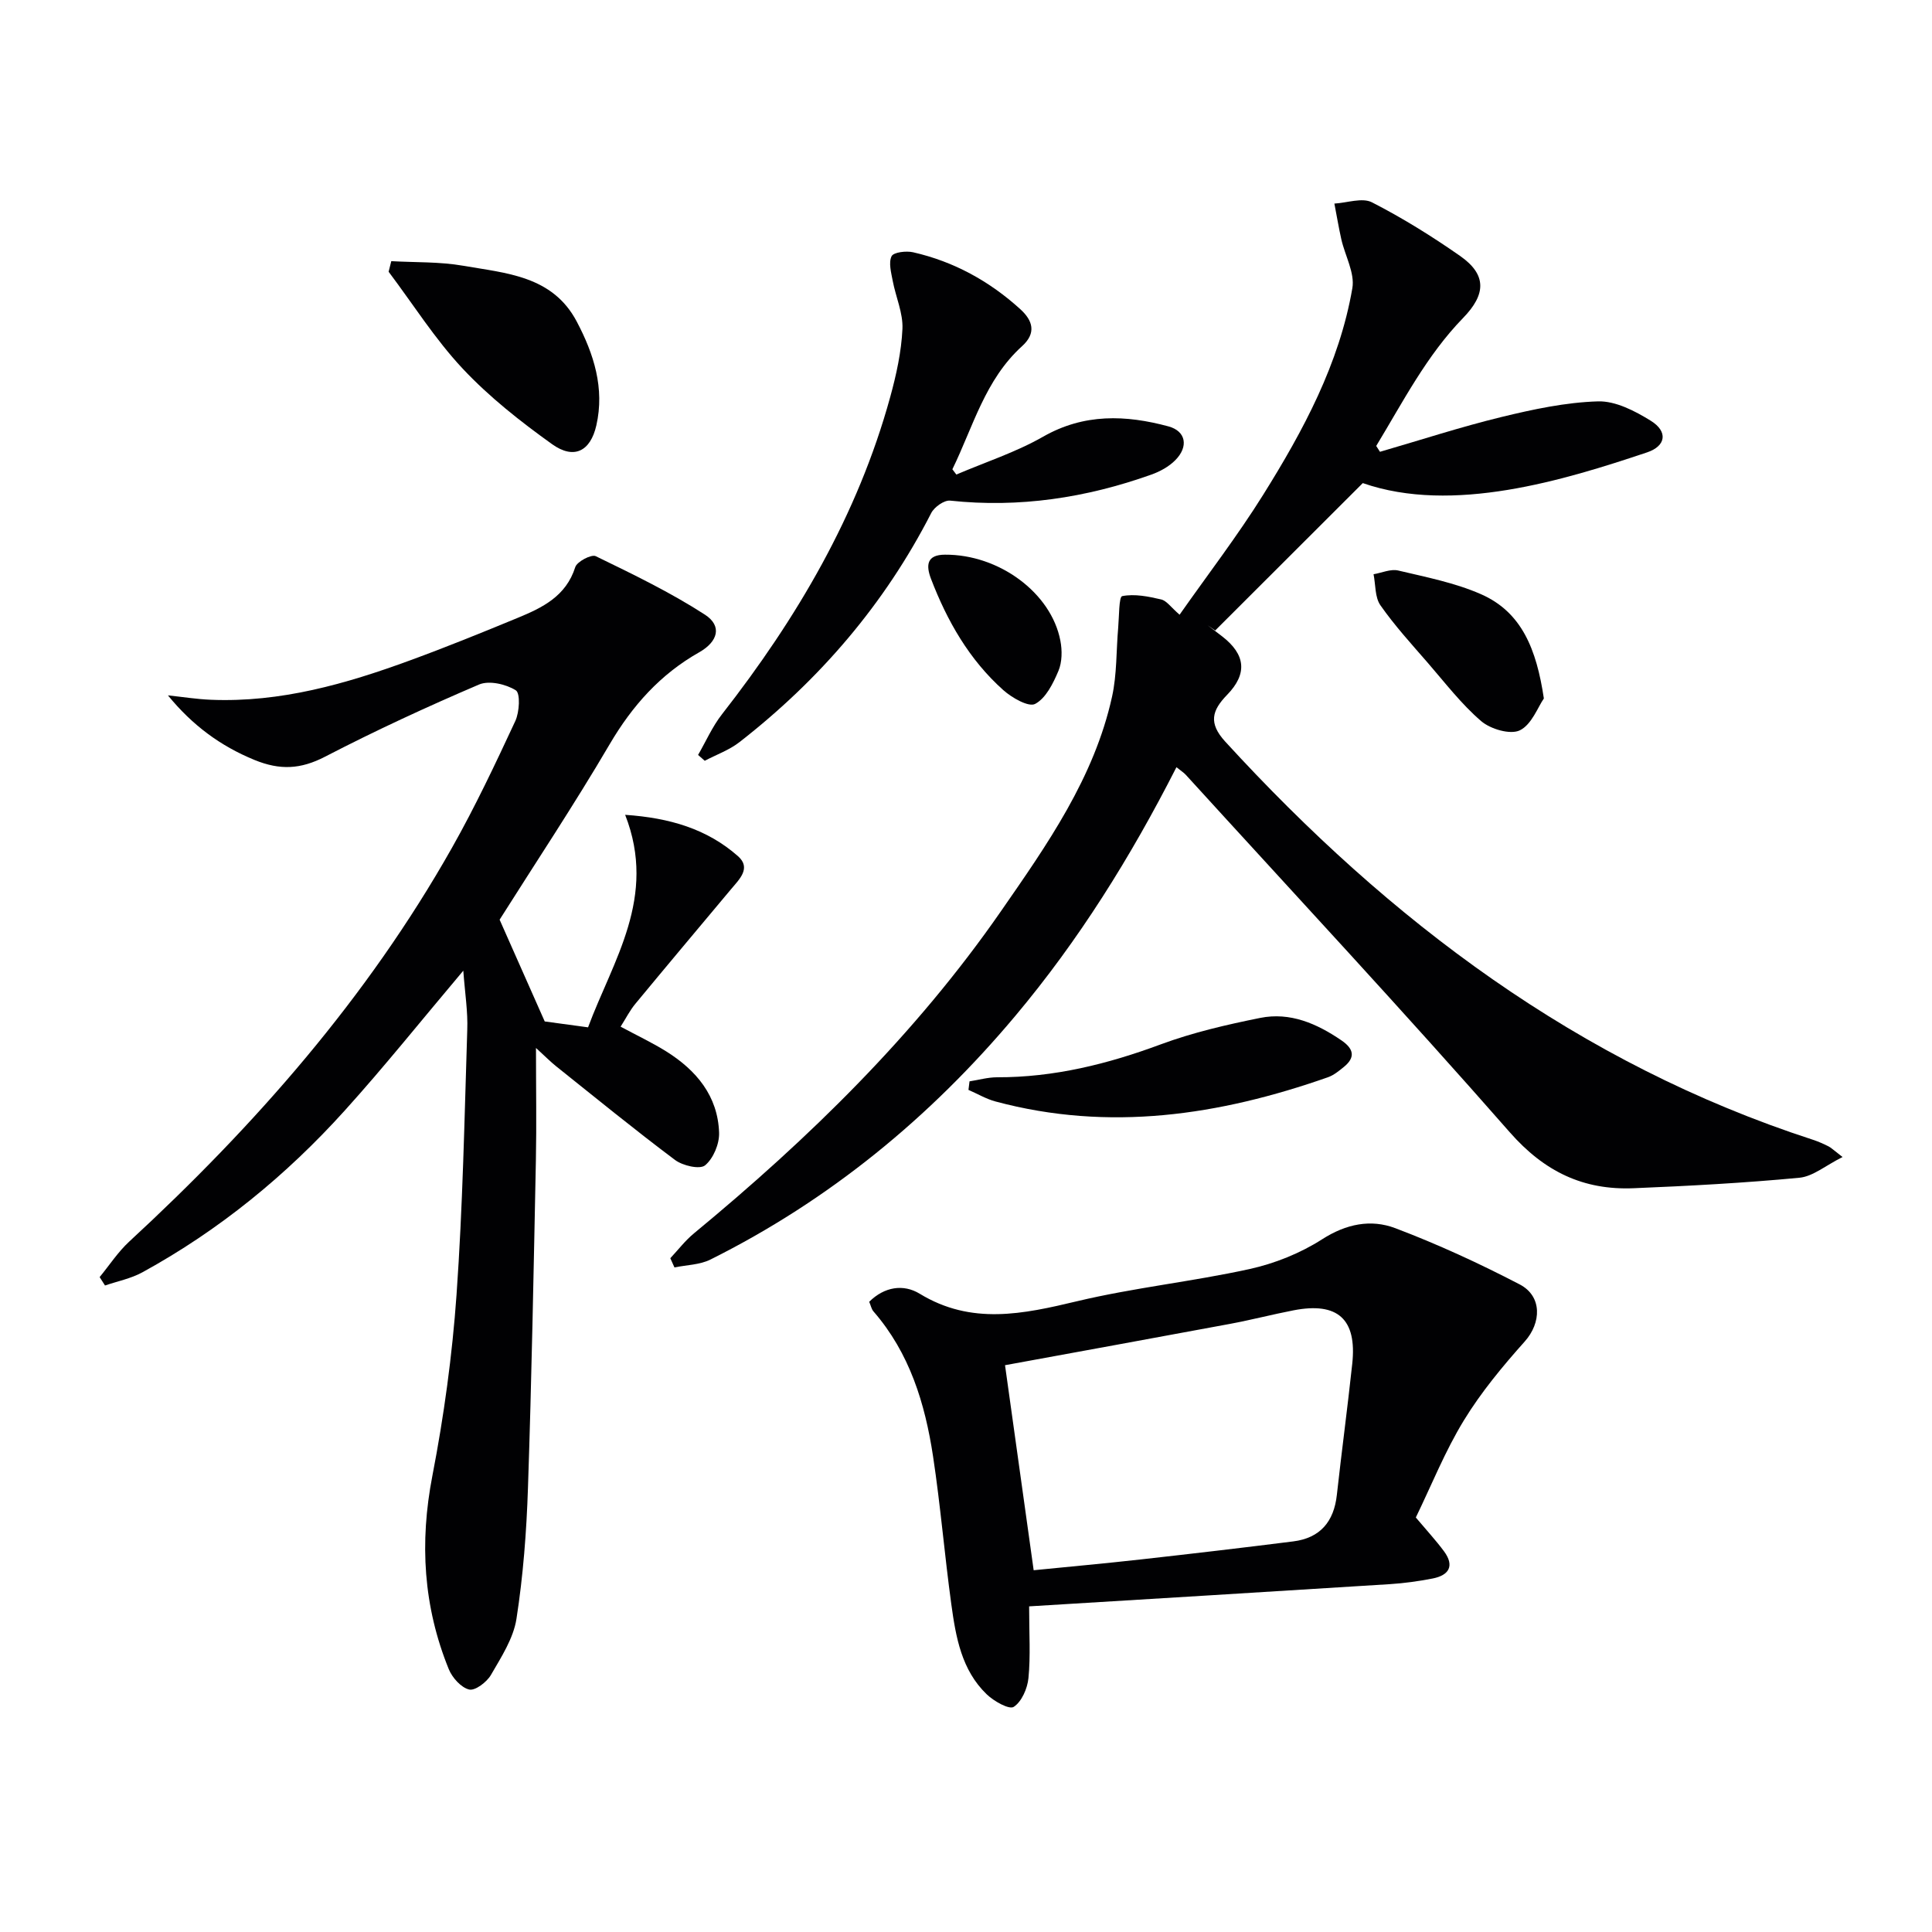
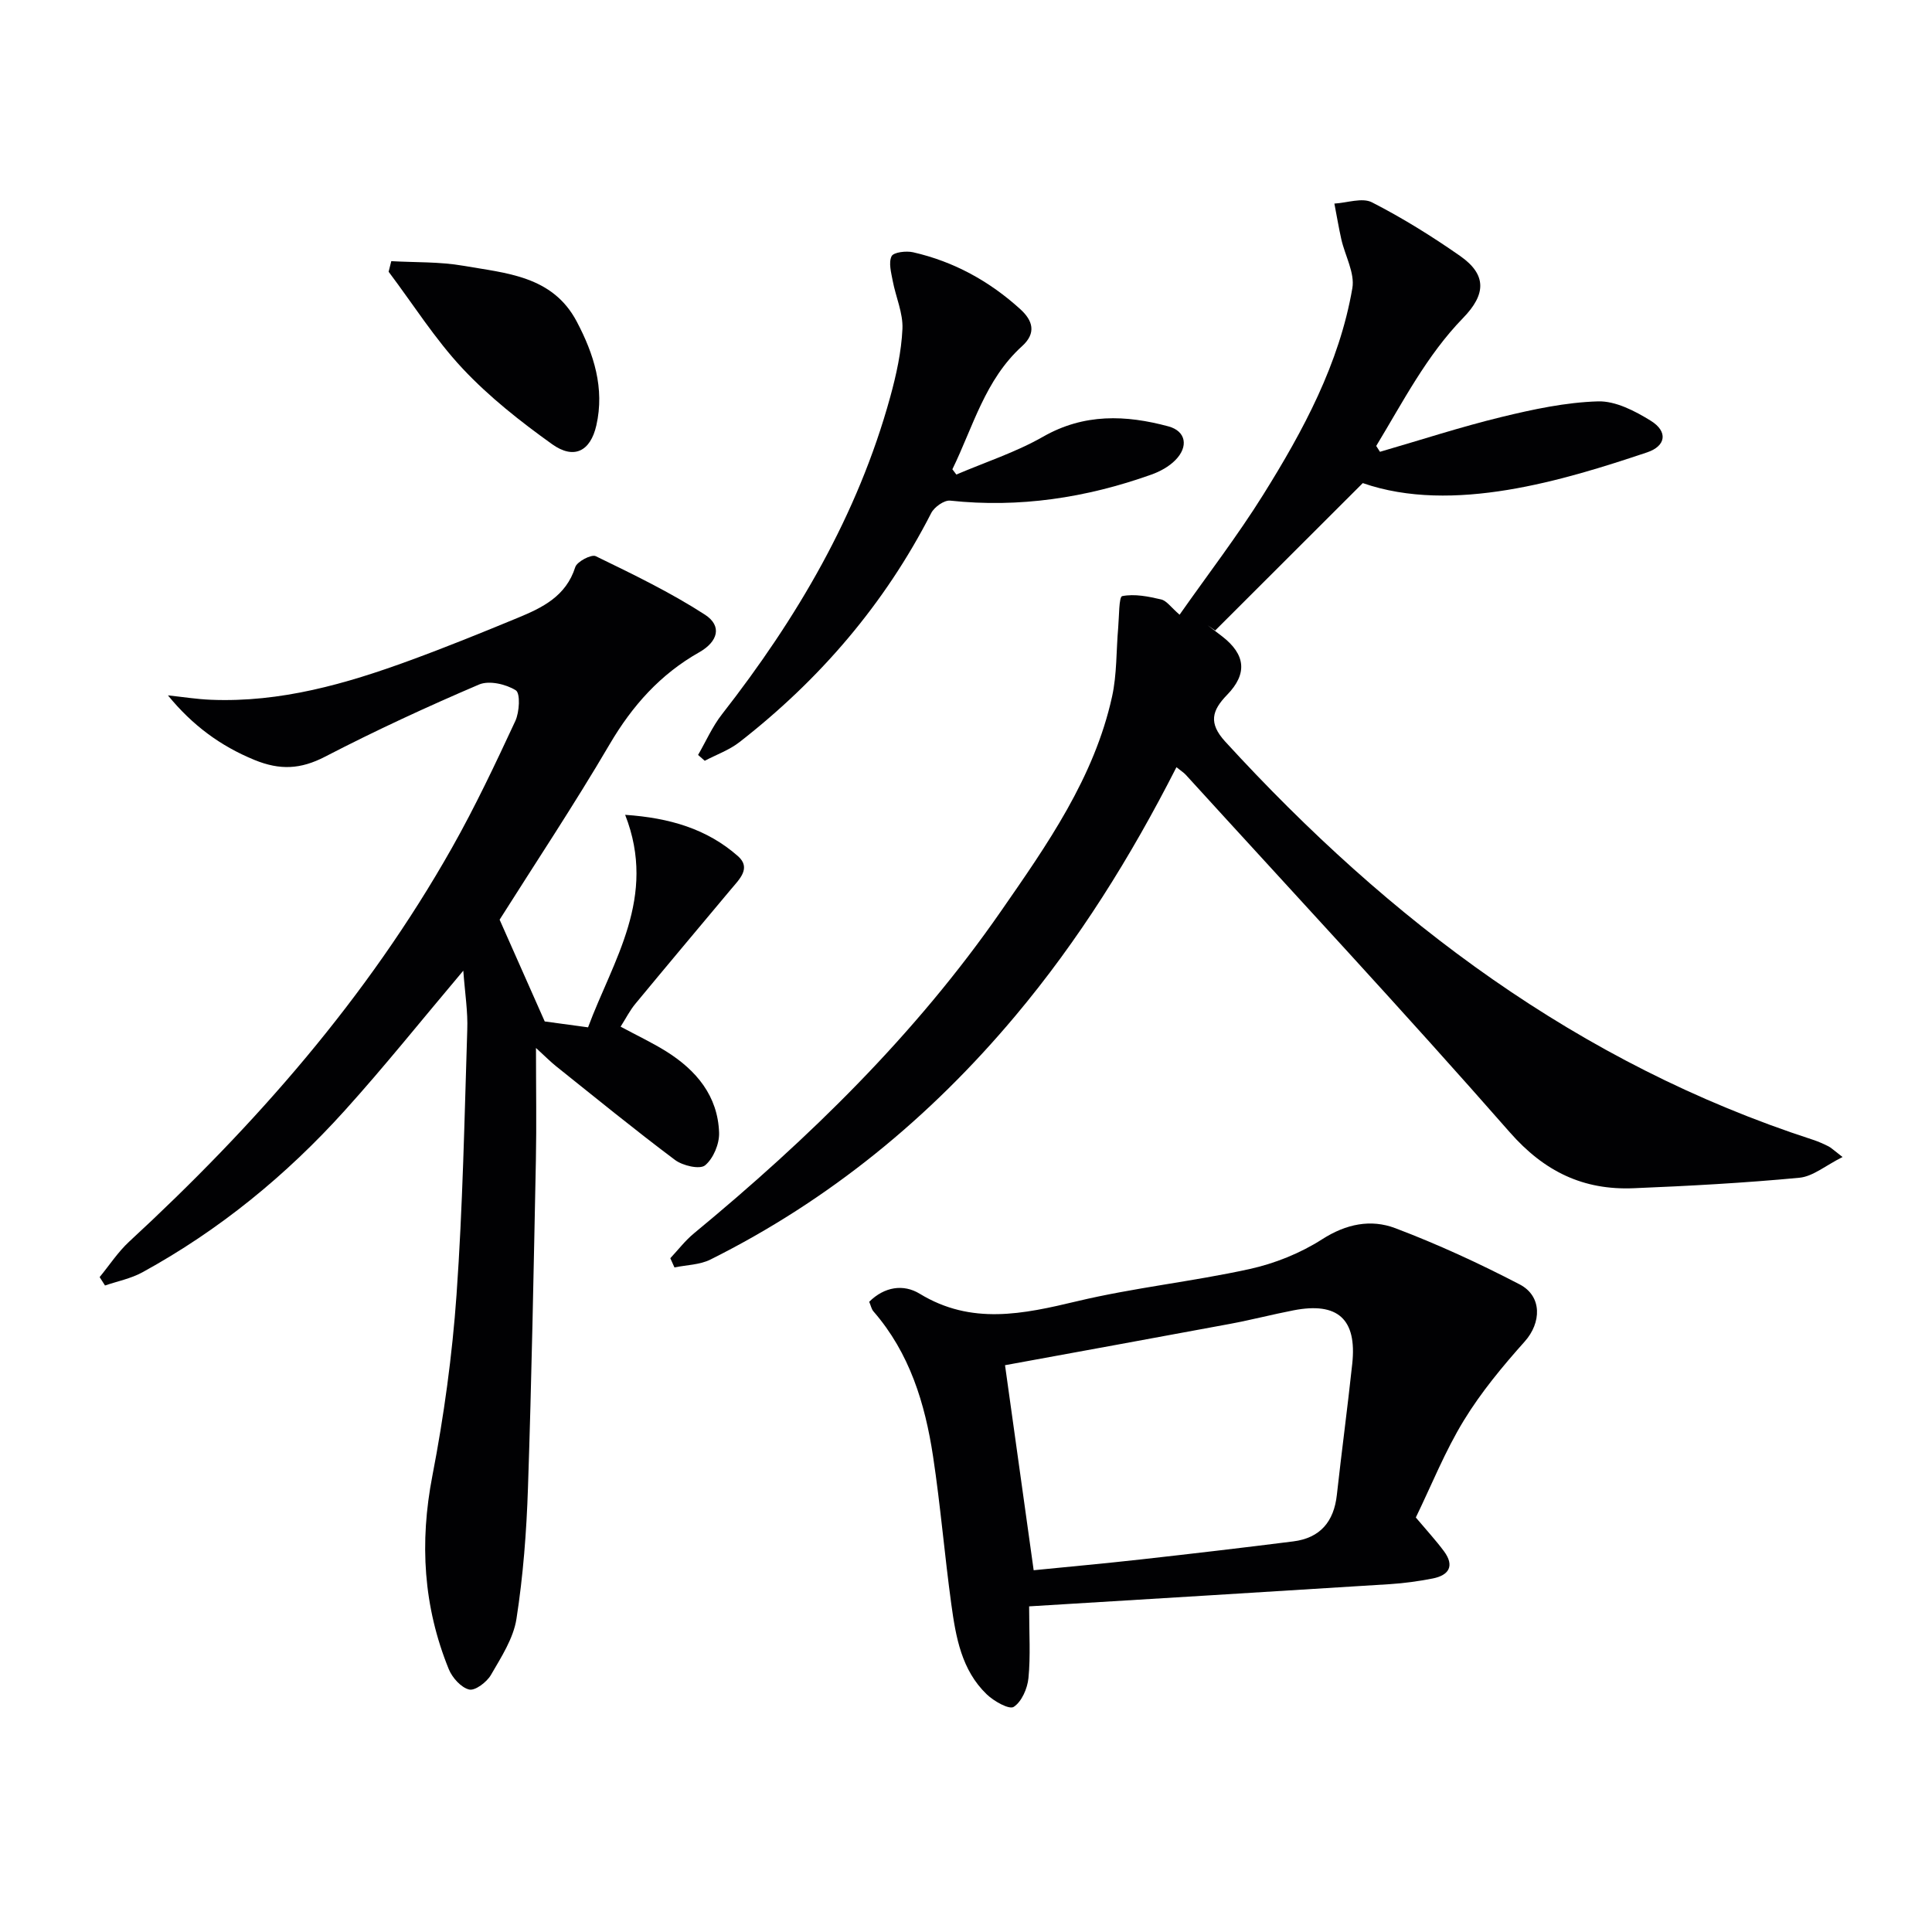
<svg xmlns="http://www.w3.org/2000/svg" enable-background="new 0 0 400 400" viewBox="0 0 400 400">
  <g fill="#010103">
    <path d="m243.57 158.84c-9.52 18.7-20.26 35.88-33.37 51.5-17.66 21.05-38.49 38.15-63.12 50.44-2.2 1.1-4.95 1.11-7.44 1.63-.29-.64-.58-1.27-.86-1.91 1.62-1.73 3.08-3.65 4.9-5.15 23.85-19.69 45.85-41.17 63.54-66.67 9.56-13.78 19.32-27.64 23.02-44.45 1.02-4.63.85-9.52 1.27-14.28.2-2.29.14-6.4.83-6.53 2.56-.51 5.43.07 8.07.69 1.14.27 2.03 1.63 3.81 3.16 5.83-8.31 11.99-16.32 17.32-24.85 8.29-13.28 15.75-27.1 18.45-42.76.54-3.14-1.51-6.71-2.28-10.1-.55-2.45-.96-4.94-1.44-7.41 2.63-.15 5.76-1.29 7.78-.26 6.33 3.24 12.42 7.03 18.26 11.11 5.51 3.86 5.39 7.92.6 12.84-7.57 7.79-12.44 17.36-17.98 26.49.26.4.52.81.78 1.21 8.39-2.43 16.7-5.15 25.18-7.21 6.55-1.59 13.27-3.03 19.95-3.23 3.63-.11 7.66 1.98 10.93 4.01 3.6 2.22 3.18 5.23-.76 6.55-17.18 5.76-40.24 12.84-58.86 6.36-10.61 10.59-20.58 20.56-30.56 30.52-.52-.36-1.04-.72-1.56-1.08 1 .76 2 1.52 3 2.29 4.85 3.75 5.29 7.73 1.03 12.11-3.16 3.25-3.89 5.85-.39 9.68 34.03 37.17 73.18 66.68 121.69 82.44 1.1.36 2.17.84 3.21 1.36.57.29 1.04.77 2.91 2.21-3.47 1.73-6.11 4.02-8.93 4.29-11.41 1.08-22.87 1.7-34.33 2.17-10.39.43-18.47-3.42-25.64-11.59-21.95-25.03-44.65-49.39-67.07-74-.41-.45-.97-.8-1.94-1.58z" />
    <path d="m95.92 200.97c-8.66 10.26-16.32 19.85-24.53 28.94-12.11 13.43-26 24.79-41.91 33.51-2.37 1.3-5.15 1.84-7.74 2.73-.37-.58-.74-1.16-1.11-1.74 2.02-2.46 3.79-5.19 6.1-7.33 26.08-24.07 49.3-50.49 66.83-81.53 4.81-8.51 9-17.4 13.13-26.27.86-1.85 1.07-5.75.1-6.36-2.04-1.28-5.52-2.08-7.6-1.2-10.79 4.61-21.48 9.55-31.9 14.95-5.05 2.61-9.31 2.83-14.6.67-7.07-2.9-12.86-7.18-17.92-13.37 2.97.31 5.93.79 8.9.91 14.41.59 27.97-3.29 41.29-8.18 7.48-2.74 14.87-5.74 22.23-8.78 5.11-2.11 10-4.47 11.91-10.5.36-1.15 3.35-2.71 4.24-2.27 7.69 3.74 15.45 7.48 22.61 12.11 3.61 2.34 2.71 5.58-1.19 7.79-8.03 4.54-13.83 11.03-18.52 19.01-7.38 12.58-15.47 24.74-22.8 36.35 3.01 6.79 5.98 13.5 9.34 21.07 1.84.25 5.08.69 8.97 1.22 5.15-13.87 14.37-26.93 7.68-44 9.22.63 16.96 2.92 23.36 8.56 2.79 2.46.29 4.78-1.42 6.82-6.62 7.91-13.25 15.79-19.82 23.74-1.14 1.37-1.96 3.01-3.06 4.74 3.38 1.82 6.53 3.3 9.46 5.13 6.22 3.9 10.68 9.22 10.93 16.83.08 2.3-1.19 5.34-2.9 6.75-1.09.9-4.63.08-6.22-1.11-8.38-6.28-16.49-12.91-24.67-19.44-1.12-.9-2.14-1.94-4.12-3.75 0 8.45.13 15.85-.02 23.24-.46 22.62-.88 45.24-1.64 67.85-.3 9.05-.99 18.15-2.38 27.09-.63 4.07-3.16 7.95-5.3 11.65-.86 1.47-3.26 3.29-4.49 3-1.67-.4-3.5-2.44-4.22-4.2-5.28-12.97-6.08-26.23-3.4-40.06 2.39-12.36 4.11-24.92 5-37.47 1.29-18.23 1.64-36.53 2.22-54.81.15-3.76-.47-7.56-.82-12.29z" />
    <path d="m293.13 314.18c2.25 2.67 4.16 4.74 5.83 6.99 2.23 3.02 1.06 4.97-2.34 5.64-2.91.57-5.88.98-8.84 1.17-24.67 1.56-49.35 3.05-74.71 4.6 0 5.68.31 10.3-.14 14.85-.21 2.15-1.4 4.89-3.05 5.96-.95.61-4.11-1.17-5.59-2.6-5.23-5.02-6.4-11.88-7.33-18.64-1.4-10.19-2.24-20.45-3.78-30.62-1.66-10.95-4.84-21.4-12.34-30.02-.41-.47-.54-1.19-.88-1.99 3.15-3.13 7.09-3.72 10.45-1.67 10.72 6.54 21.42 4.22 32.61 1.55 11.74-2.8 23.85-4.06 35.65-6.65 5.24-1.15 10.55-3.28 15.06-6.17 4.99-3.2 10.1-4.21 15.15-2.3 8.79 3.33 17.39 7.29 25.73 11.63 4.75 2.46 4.5 7.99 1.08 11.82-4.58 5.13-9.05 10.51-12.62 16.36-3.89 6.36-6.68 13.38-9.94 20.09zm-79.12 10.92c7.29-.73 14.72-1.4 22.13-2.23 10.55-1.18 21.09-2.41 31.62-3.74 5.56-.7 8.41-4.08 9.02-9.62 1-9.06 2.22-18.1 3.19-27.17.99-9.23-3-12.83-12.16-11.05-4.39.85-8.73 1.98-13.12 2.8-15.62 2.91-31.25 5.74-46.61 8.56 1.96 13.98 3.89 27.85 5.93 42.45z" />
    <path d="m198 98.25c6.01-2.57 12.31-4.61 17.95-7.83 8.5-4.86 17.15-4.52 25.97-2.14 3.65.99 4.18 4.2 1.42 6.99-1.33 1.35-3.2 2.37-5.02 3.01-13.46 4.79-27.28 6.9-41.6 5.37-1.23-.13-3.28 1.32-3.92 2.57-9.64 18.84-23.08 34.48-39.7 47.43-2.12 1.65-4.78 2.59-7.19 3.86-.46-.4-.92-.81-1.38-1.21 1.63-2.82 2.96-5.88 4.95-8.42 15.49-19.84 28.09-41.2 34.82-65.65 1.27-4.61 2.32-9.39 2.54-14.13.15-3.27-1.38-6.61-2.01-9.94-.32-1.71-.89-3.76-.24-5.11.4-.83 3.03-1.15 4.46-.82 8.43 1.92 15.81 5.98 22.2 11.79 2.57 2.34 3.37 4.92.36 7.65-7.67 6.94-10.14 16.71-14.43 25.49.27.35.54.72.82 1.09z" />
    <path d="m81.01 54.07c4.97.28 10.02.1 14.89.95 8.87 1.55 18.49 2.06 23.5 11.54 3.56 6.73 5.81 13.84 4.07 21.5-1.23 5.42-4.67 7.12-9.17 3.9-6.55-4.69-13-9.77-18.5-15.63-5.73-6.11-10.27-13.34-15.34-20.07.19-.74.37-1.46.55-2.19z" />
-     <path d="m200.73 223.88c1.9-.29 3.79-.84 5.69-.84 11.79.03 22.93-2.74 33.94-6.83 6.62-2.45 13.6-4.06 20.54-5.46 6.19-1.25 11.72 1.16 16.82 4.64 2.49 1.7 3.02 3.47.51 5.51-1.02.83-2.1 1.72-3.31 2.14-22.48 7.89-45.3 11.32-68.81 5.01-1.94-.52-3.73-1.59-5.6-2.4.08-.59.15-1.18.22-1.77z" />
-     <path d="m319.64 144.61c-1.24 1.78-2.52 5.41-4.98 6.6-1.97.95-6.06-.25-8-1.91-4.12-3.54-7.49-7.96-11.08-12.1-3.36-3.87-6.84-7.68-9.77-11.87-1.17-1.66-.99-4.26-1.43-6.44 1.71-.29 3.55-1.14 5.11-.77 5.78 1.37 11.73 2.53 17.13 4.9 8.45 3.71 11.5 11.42 13.02 21.59z" />
-     <path d="m195.64 114.84c11.16-.08 22 7.88 23.9 17.81.39 2.01.37 4.43-.41 6.27-1.09 2.58-2.6 5.65-4.82 6.82-1.36.71-4.8-1.27-6.59-2.86-7.04-6.29-11.62-14.3-14.97-23.05-1.07-2.81-.88-4.98 2.89-4.99z" />
  </g>
</svg>